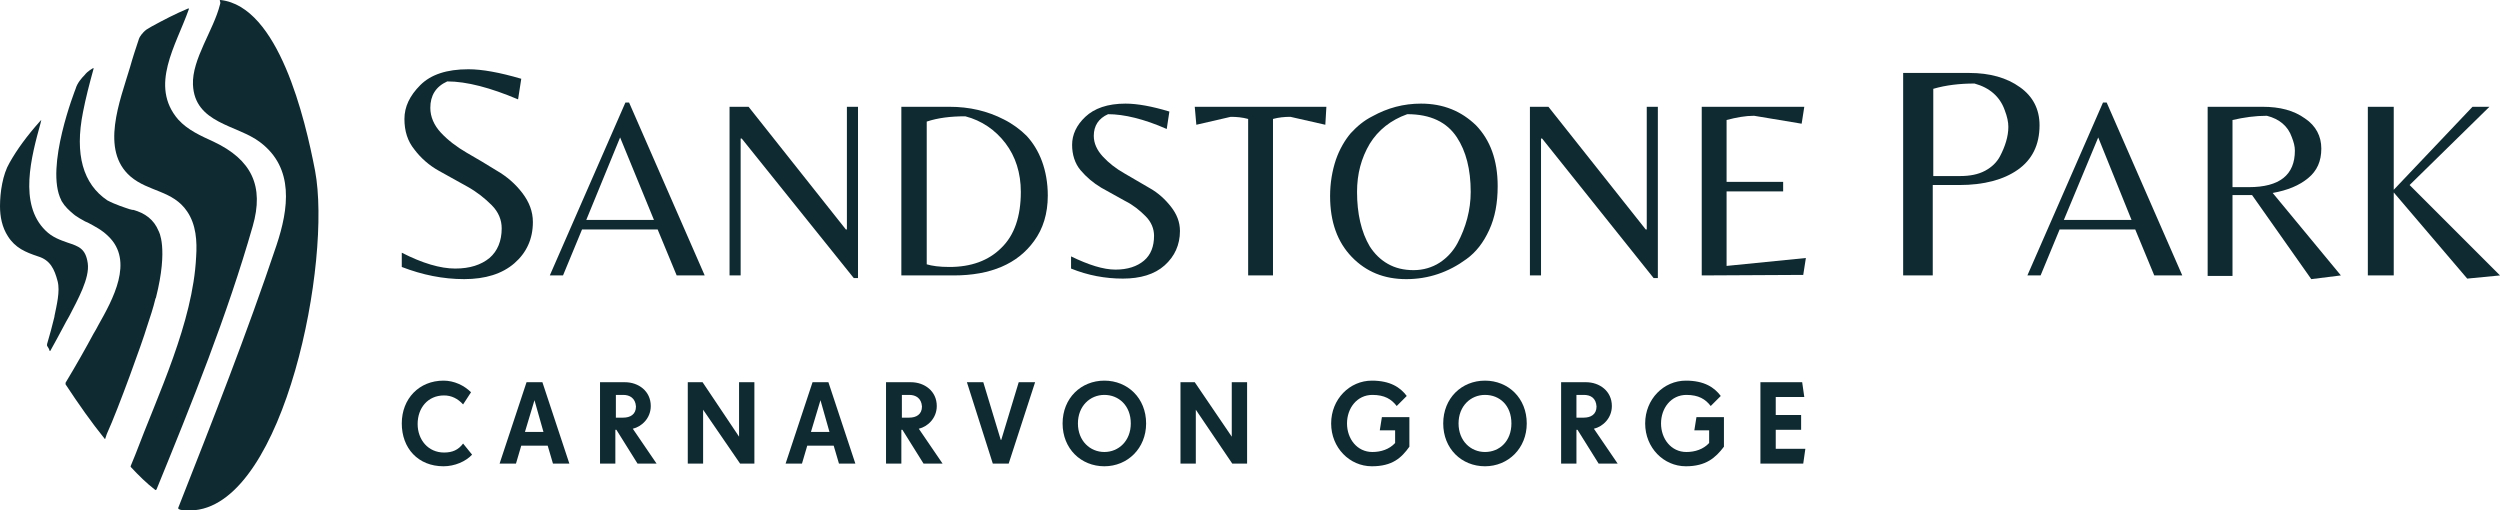
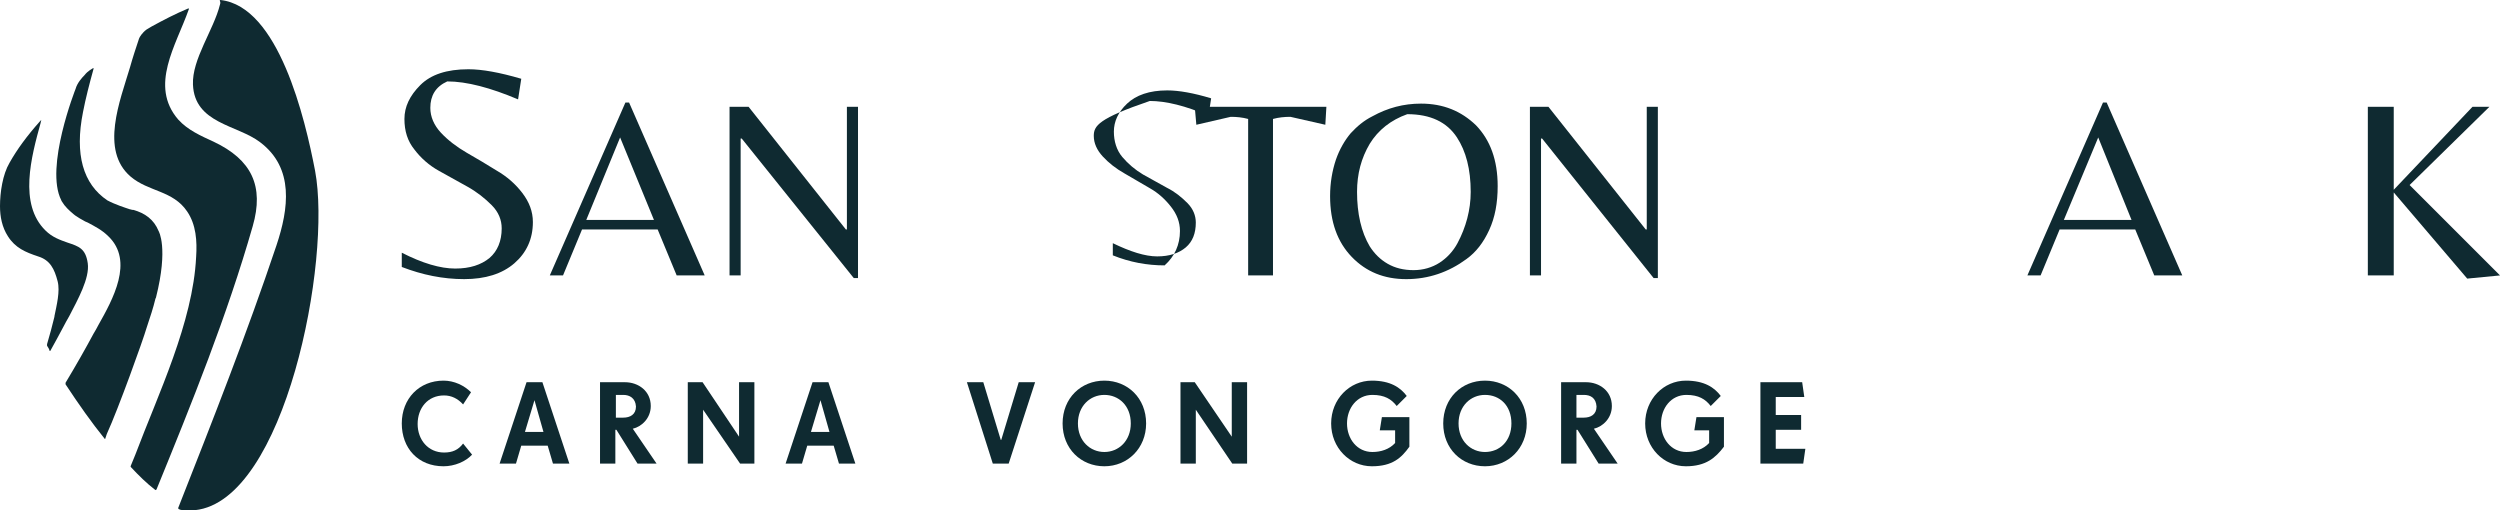
<svg xmlns="http://www.w3.org/2000/svg" version="1.1" id="Navigation" x="0px" y="0px" viewBox="0 0 472.9 96.5" style="enable-background:new 0 0 472.9 96.5;" xml:space="preserve">
  <style type="text/css">
	.st0{fill:#0F2A31;}
</style>
  <g>
    <path class="st0" d="M40.4,26.8c-2.4-1.1-4.9-2.2-6.7-4.2c-5.5-6.4-0.4-14,2-20.8c0.1-0.2,0-0.2-0.1-0.2c-2.4,1-4.7,2.2-6.9,3.4   c-0.3,0.2-0.7,0.4-1,0.6c-0.8,0.6-1.3,1.4-1.4,1.7c-0.6,1.8-1.2,3.6-1.7,5.4c-1.9,6.4-5.7,15.7,0.1,20.7c3.4,2.9,8,2.6,10.7,6.6   c1.7,2.5,1.9,5.6,1.7,8.6C36.5,61,29.9,74.6,25.6,86c-0.3,0.7-0.6,1.5-0.9,2.2c0,0,0,0.1,0.1,0.2c1.4,1.5,2.9,3,4.6,4.3   c0,0,0.1,0,0.2-0.1c6.7-16.4,13.4-33,18.2-49.8C50,35.2,47.6,30.2,40.4,26.8" />
    <path class="st0" d="M16.6,49.8c-0.4-2.8-1.7-3.2-3.8-3.9c-1.4-0.5-2.9-1-4.2-2.3c-5.1-5-2.7-13.9-0.9-20.4c0-0.2,0.1-0.3,0.1-0.5   c0,0,0-0.1,0,0c-0.1,0.1-0.1,0.1-0.2,0.2c-2.5,2.8-4.4,5.4-5.8,7.9C0.5,33,0,36.4,0,39c0,2,0.4,4,1.5,5.7c1.4,2.2,3.3,3,5.7,3.8   c2.3,0.7,3.1,2.4,3.7,4.7c0.5,1.9-0.2,4.6-0.6,6.6v0.1c-0.4,1.7-0.9,3.5-1.4,5.2l0,0c0,0,0,0.2,0,0.3c0.2,0.3,0.4,0.6,0.5,1l0,0   c0,0,0,0,0.1,0c0.9-1.6,1.7-3.1,2.5-4.6c0.3-0.6,0.7-1.3,1.1-2C14.7,56.7,17,52.6,16.6,49.8" />
    <path class="st0" d="M59.6,32.3C57.7,22.4,52.7,1.2,41.7,0c-0.2,0-0.1,0.2-0.1,0.2l0,0c0.1,0.2,0.1,0.4,0,0.7   c-1.2,4.8-5.3,10.3-5.1,15.1c0.3,7.4,8.4,7.6,12.7,10.9c6.5,4.9,5.4,12.6,3.1,19.5c-5.6,16.7-12.1,33.2-18.6,49.7   c0,0,0,0.1,0.1,0.2c0.1,0,0.1,0,0.2,0.1c0.4,0.1,1.5,0.3,2.9,0.1C53.9,94.7,62.8,49.3,59.6,32.3" />
    <path class="st0" d="M30,43.7c-0.9-2.2-2.6-3.4-4.8-4l0,0c0,0,0,0-0.1,0c0,0,0,0-0.1,0s-0.2-0.1-0.4-0.1c-0.9-0.3-2.8-0.9-4.3-1.7   c-4.6-3.1-6.2-8.7-4.6-16.7c0.5-2.6,1.2-5.3,2-8.2c0,0,0.1-0.1-0.1-0.1c0,0-1,0.5-1.6,1.3c-0.5,0.5-1.4,1.5-1.7,2.6   c0,0-5.9,14.9-2.7,21.1c0,0,0,0.1,0.1,0.2c0.3,0.5,0.6,0.9,1,1.3c0.3,0.3,0.7,0.7,1.2,1.1l0,0c0.2,0.2,0.4,0.3,0.7,0.5   s0.6,0.4,1,0.6l0,0c0.3,0.2,0.7,0.4,1,0.5c1.3,0.7,2.7,1.4,3.9,2.6c4.9,4.7,0.8,12-1.9,16.8c-0.3,0.6-0.6,1.1-0.9,1.6   c-1.5,2.8-3.2,5.8-5.3,9.3c0,0,0,0.1,0,0.3c2.5,3.8,4.9,7.2,7.4,10.3c0,0,0.1,0.1,0.1,0c0.1-0.3,0.2-0.6,0.3-0.9l0,0   c2.2-4.8,6.9-17.9,7.5-20l0,0c0.7-2.1,1.3-3.9,1.7-5.6l0.1-0.2l0,0C31.9,46.8,30,43.7,30,43.7" />
    <g>
      <g>
        <path class="st0" d="M83.9,88.2c-4.8,0-7.9-3.4-7.9-8.1s3.3-8.1,7.9-8.1c2,0,3.9,0.9,5.2,2.2l-1.5,2.3c-1-1.1-2.2-1.7-3.6-1.7     c-3.1,0-5,2.4-5,5.4s2,5.4,5,5.4c1.6,0,2.7-0.5,3.6-1.7l1.7,2.1C88.1,87.3,86,88.2,83.9,88.2" />
        <path class="st0" d="M101.1,75.7L101.1,75.7l-1.8,6h3.5L101.1,75.7z M104.6,87.7l-1-3.4h-5l-1,3.4h-3.1l5.1-15.4h3l5.1,15.4     H104.6z" />
        <g>
          <path class="st0" d="M117.9,74.7h-1.4V79h1.4c1.3,0,2.4-0.6,2.4-2.1C120.2,75.3,119.1,74.7,117.9,74.7 M120.6,87.7l-4-6.4h-0.2      v6.4h-2.9V72.3h4.7c2.6,0,4.9,1.7,4.9,4.5c0,2.3-1.7,3.9-3.4,4.3l4.5,6.6C124.2,87.7,120.6,87.7,120.6,87.7z" />
        </g>
        <polygon class="st0" points="140,87.7 133,77.5 133,77.5 133,87.7 130.1,87.7 130.1,72.3 132.9,72.3 139.8,82.6 139.8,82.6      139.8,72.3 142.7,72.3 142.7,87.7    " />
        <path class="st0" d="M155.2,75.7L155.2,75.7l-1.8,6h3.5L155.2,75.7z M158.7,87.7l-1-3.4h-5l-1,3.4h-3.1l5.1-15.4h3l5.1,15.4     H158.7z" />
        <g>
-           <path class="st0" d="M172,74.7h-1.4V79h1.4c1.3,0,2.4-0.6,2.4-2.1C174.3,75.3,173.2,74.7,172,74.7 M174.7,87.7l-4-6.4h-0.2v6.4      h-2.9V72.3h4.7c2.6,0,4.9,1.7,4.9,4.5c0,2.3-1.7,3.9-3.4,4.3l4.5,6.6C178.3,87.7,174.7,87.7,174.7,87.7z" />
-         </g>
+           </g>
        <polygon class="st0" points="190.8,87.7 187.8,87.7 182.9,72.3 186,72.3 189.3,83.2 189.4,83.2 192.7,72.3 195.8,72.3    " />
        <g>
          <path class="st0" d="M208.9,74.7c-2.7,0-5,2.1-5,5.4s2.3,5.4,5,5.4s5-2.1,5-5.4C213.9,76.7,211.6,74.7,208.9,74.7 M208.9,88.2      c-4.4,0-7.9-3.3-7.9-8.1c0-4.8,3.5-8.1,7.9-8.1s7.9,3.3,7.9,8.1C216.8,84.8,213.3,88.2,208.9,88.2" />
        </g>
        <polygon class="st0" points="233.1,87.7 226.2,77.5 226.2,77.5 226.2,87.7 223.3,87.7 223.3,72.3 226,72.3 233,82.6 233,82.6      233,72.3 235.9,72.3 235.9,87.7    " />
        <g>
          <path class="st0" d="M259.5,88.2c-4.2,0-7.7-3.5-7.7-8.1s3.5-8.1,7.7-8.1c3.5,0,5.4,1.3,6.6,2.9l-1.9,1.9      c-1-1.3-2.3-2.1-4.6-2.1c-2.9,0-4.8,2.5-4.8,5.4s1.9,5.4,4.8,5.4c1.6,0,3.2-0.5,4.3-1.7v-2.4H261l0.4-2.5h5.2v5.6      C265.1,86.6,263.4,88.2,259.5,88.2" />
          <path class="st0" d="M280.9,74.7c-2.7,0-5,2.1-5,5.4s2.3,5.4,5,5.4c2.8,0,5-2.1,5-5.4C285.9,76.7,283.7,74.7,280.9,74.7       M280.9,88.2c-4.4,0-7.9-3.3-7.9-8.1c0-4.8,3.5-8.1,7.9-8.1s7.9,3.3,7.9,8.1C288.8,84.8,285.3,88.2,280.9,88.2" />
          <path class="st0" d="M299.6,74.7h-1.4V79h1.4c1.3,0,2.4-0.6,2.4-2.1C301.9,75.3,300.9,74.7,299.6,74.7 M302.4,87.7l-4-6.4h-0.2      v6.4h-2.9V72.3h4.7c2.6,0,4.9,1.7,4.9,4.5c0,2.3-1.7,3.9-3.4,4.3l4.5,6.6C306,87.7,302.4,87.7,302.4,87.7z" />
          <path class="st0" d="M318.9,88.2c-4.2,0-7.7-3.5-7.7-8.1s3.5-8.1,7.7-8.1c3.5,0,5.4,1.3,6.6,2.9l-1.9,1.9      c-1-1.3-2.3-2.1-4.6-2.1c-2.9,0-4.8,2.5-4.8,5.4s1.9,5.4,4.8,5.4c1.6,0,3.2-0.5,4.3-1.7v-2.4h-2.8l0.4-2.5h5.2v5.6      C324.5,86.6,322.7,88.2,318.9,88.2" />
        </g>
        <polygon class="st0" points="341.1,87.7 333,87.7 333,72.3 340.9,72.3 341.3,75.1 335.9,75.1 335.9,78.5 340.7,78.5 340.7,81.3      335.9,81.3 335.9,84.9 341.5,84.9    " />
      </g>
    </g>
    <g>
      <g>
        <path class="st0" d="M81.4,20.4c0,1.7,0.7,3.3,2,4.7s3,2.7,4.9,3.8c1.9,1.1,3.8,2.2,5.7,3.4c1.9,1.1,3.5,2.5,4.8,4.2s2,3.5,2,5.5     c0,3.2-1.2,5.8-3.5,7.8s-5.5,3-9.5,3S79.9,52,76,50.5v-2.7c3.9,2,7.3,3,10.1,3c2.8,0,4.9-0.7,6.5-2c1.5-1.3,2.3-3.2,2.3-5.6     c0-1.6-0.6-3.1-1.9-4.4c-1.3-1.3-2.8-2.5-4.6-3.5c-1.8-1-3.6-2-5.4-3s-3.4-2.4-4.6-4c-1.3-1.6-1.9-3.5-1.9-5.8s1-4.4,3-6.4     s5-3,9.1-3c2.6,0,5.9,0.6,10,1.8L98,18.8c-5.2-2.2-9.7-3.4-13.4-3.4C82.4,16.4,81.4,18.1,81.4,20.4" />
      </g>
      <path class="st0" d="M110.9,41.6h12.8L117.3,26L110.9,41.6z M104,52.1l14.3-32.7h0.7l14.3,32.7H128l-3.6-8.7h-14.3l-3.6,8.7H104z" />
      <polygon class="st0" points="162.3,52.6 161.5,52.6 140.3,26.2 140.1,26.2 140.1,52.1 138,52.1 138,20.2 141.6,20.2 160,43.4     160.2,43.4 160.2,20.2 162.3,20.2   " />
      <g>
-         <path class="st0" d="M179.6,50.5c4.1,0,7.4-1.2,9.8-3.6c2.5-2.4,3.7-6,3.7-10.6c0-3.6-1-6.7-2.9-9.2s-4.5-4.3-7.6-5.1     c-2.8,0-5.2,0.3-7.3,1v27C176.3,50.3,177.7,50.5,179.6,50.5 M170.5,52.1V20.2h9.1c3.8,0,7.2,0.8,10.3,2.4     c1.6,0.8,3.1,1.9,4.3,3.1c1.2,1.3,2.2,2.9,2.9,4.8c0.7,1.9,1.1,4.1,1.1,6.5c0,3.4-0.9,6.3-2.6,8.6c-3.1,4.3-8.2,6.5-15.2,6.5     H170.5z" />
-         <path class="st0" d="M206.9,25.7c0,1.4,0.6,2.7,1.7,3.9c1.1,1.2,2.5,2.3,4.1,3.2c1.6,0.9,3.2,1.9,4.8,2.8c1.6,0.9,2.9,2.1,4,3.5     s1.7,2.9,1.7,4.6c0,2.6-1,4.8-2.9,6.5s-4.6,2.5-7.9,2.5c-3.3,0-6.6-0.6-9.8-1.9v-2.3c3.3,1.6,6.1,2.5,8.4,2.5     c2.3,0,4.1-0.6,5.4-1.7c1.3-1.1,1.9-2.7,1.9-4.7c0-1.3-0.5-2.6-1.6-3.7c-1.1-1.1-2.3-2.1-3.9-2.9c-1.5-0.8-3-1.7-4.5-2.5     c-1.5-0.9-2.8-2-3.9-3.3c-1.1-1.3-1.6-3-1.6-4.8c0-1.9,0.8-3.7,2.5-5.3c1.7-1.6,4.2-2.5,7.6-2.5c2.2,0,5,0.5,8.3,1.5l-0.5,3.3     c-4.3-1.9-8.1-2.8-11.1-2.8C207.8,22.4,206.9,23.8,206.9,25.7" />
+         <path class="st0" d="M206.9,25.7c0,1.4,0.6,2.7,1.7,3.9c1.1,1.2,2.5,2.3,4.1,3.2c1.6,0.9,3.2,1.9,4.8,2.8c1.6,0.9,2.9,2.1,4,3.5     s1.7,2.9,1.7,4.6c0,2.6-1,4.8-2.9,6.5c-3.3,0-6.6-0.6-9.8-1.9v-2.3c3.3,1.6,6.1,2.5,8.4,2.5     c2.3,0,4.1-0.6,5.4-1.7c1.3-1.1,1.9-2.7,1.9-4.7c0-1.3-0.5-2.6-1.6-3.7c-1.1-1.1-2.3-2.1-3.9-2.9c-1.5-0.8-3-1.7-4.5-2.5     c-1.5-0.9-2.8-2-3.9-3.3c-1.1-1.3-1.6-3-1.6-4.8c0-1.9,0.8-3.7,2.5-5.3c1.7-1.6,4.2-2.5,7.6-2.5c2.2,0,5,0.5,8.3,1.5l-0.5,3.3     c-4.3-1.9-8.1-2.8-11.1-2.8C207.8,22.4,206.9,23.8,206.9,25.7" />
        <path class="st0" d="M240.8,52.1h-4.7V22.5c-1.1-0.3-2.2-0.4-3.3-0.4l-6.5,1.5l-0.3-3.4h24.9l-0.2,3.4l-6.6-1.5     c-1.1,0-2.2,0.1-3.3,0.4L240.8,52.1L240.8,52.1z" />
        <path class="st0" d="M262.5,49.9c1.4,0.8,3,1.2,4.9,1.2c1.8,0,3.5-0.5,4.9-1.4s2.6-2.2,3.4-3.7c1.6-3,2.5-6.3,2.5-9.7     c0-4.3-0.9-7.7-2.6-10.3c-1.9-2.9-5-4.4-9.4-4.4c-3.1,1.1-5.5,3-7.1,5.6c-1.6,2.7-2.4,5.7-2.4,9.1c0,4.1,0.8,7.6,2.4,10.3     C260,48,261.1,49.1,262.5,49.9 M268.8,19.6c4.2,0,7.6,1.4,10.4,4.1c2.7,2.8,4.1,6.6,4.1,11.5c0,3.2-0.5,5.9-1.6,8.3     c-1.1,2.4-2.5,4.2-4.3,5.5c-3.4,2.5-7.2,3.8-11.4,3.8s-7.6-1.4-10.3-4.2s-4.1-6.6-4.1-11.5c0-2.5,0.4-4.8,1.1-6.9     c0.7-2,1.7-3.7,2.8-5c1.2-1.3,2.5-2.4,4.1-3.2C262.5,20.4,265.5,19.6,268.8,19.6" />
      </g>
      <polygon class="st0" points="313.6,52.6 312.8,52.6 291.7,26.2 291.5,26.2 291.5,52.1 289.4,52.1 289.4,20.2 292.9,20.2     311.3,43.4 311.5,43.4 311.5,20.2 313.6,20.2   " />
      <g>
-         <path class="st0" d="M321.9,52.1V20.2h19.4l-0.5,3.2l-9-1.5c-1.6,0-3.3,0.3-5.2,0.8v11.7h10.7v1.8h-10.7v14.1l15-1.5l-0.5,3.2     L321.9,52.1L321.9,52.1z" />
-         <path class="st0" d="M365.6,33.3h5.2c1.8,0,3.4-0.3,4.7-1c1.3-0.7,2.2-1.6,2.8-2.7c1-1.9,1.6-3.8,1.6-5.6c0-0.9-0.2-1.9-0.7-3.2     c-0.9-2.5-2.8-4.2-5.7-5c-2.8,0-5.4,0.3-7.8,1v16.5H365.6z M385.8,23.7c0,3.7-1.4,6.5-4.1,8.4C379,34,375.3,35,370.6,35h-5v17.1     H360V13.8h12.5c3.9,0,7.1,0.9,9.6,2.7C384.5,18.2,385.8,20.6,385.8,23.7" />
-       </g>
+         </g>
      <path class="st0" d="M390.4,41.6h12.8L396.9,26L390.4,41.6z M383.5,52.1l14.3-32.7h0.7l14.3,32.7h-5.3l-3.6-8.7h-14.3l-3.6,8.7    H383.5z" />
      <g>
-         <path class="st0" d="M422.3,35.4h3.1c5.8,0,8.7-2.3,8.7-6.9c0-0.8-0.2-1.6-0.6-2.6c-0.7-2-2.3-3.4-4.7-4c-2.2,0-4.3,0.3-6.5,0.8     V35.4z M422.3,36.9v15.3h-4.7v-32H428c3.3,0,5.9,0.7,8,2.2c2.1,1.4,3.1,3.4,3.1,5.7c0,2.4-0.8,4.2-2.5,5.6     c-1.7,1.4-3.9,2.3-6.7,2.8l12.9,15.6l-5.6,0.7L426,36.9H422.3z" />
-       </g>
+         </g>
      <polygon class="st0" points="467.7,20.2 452.8,35.9 452.8,20.2 447.9,20.2 447.9,52.1 452.8,52.1 452.8,36.4 466.7,52.7     472.9,52.1 455.8,35 470.9,20.2   " />
    </g>
  </g>
</svg>